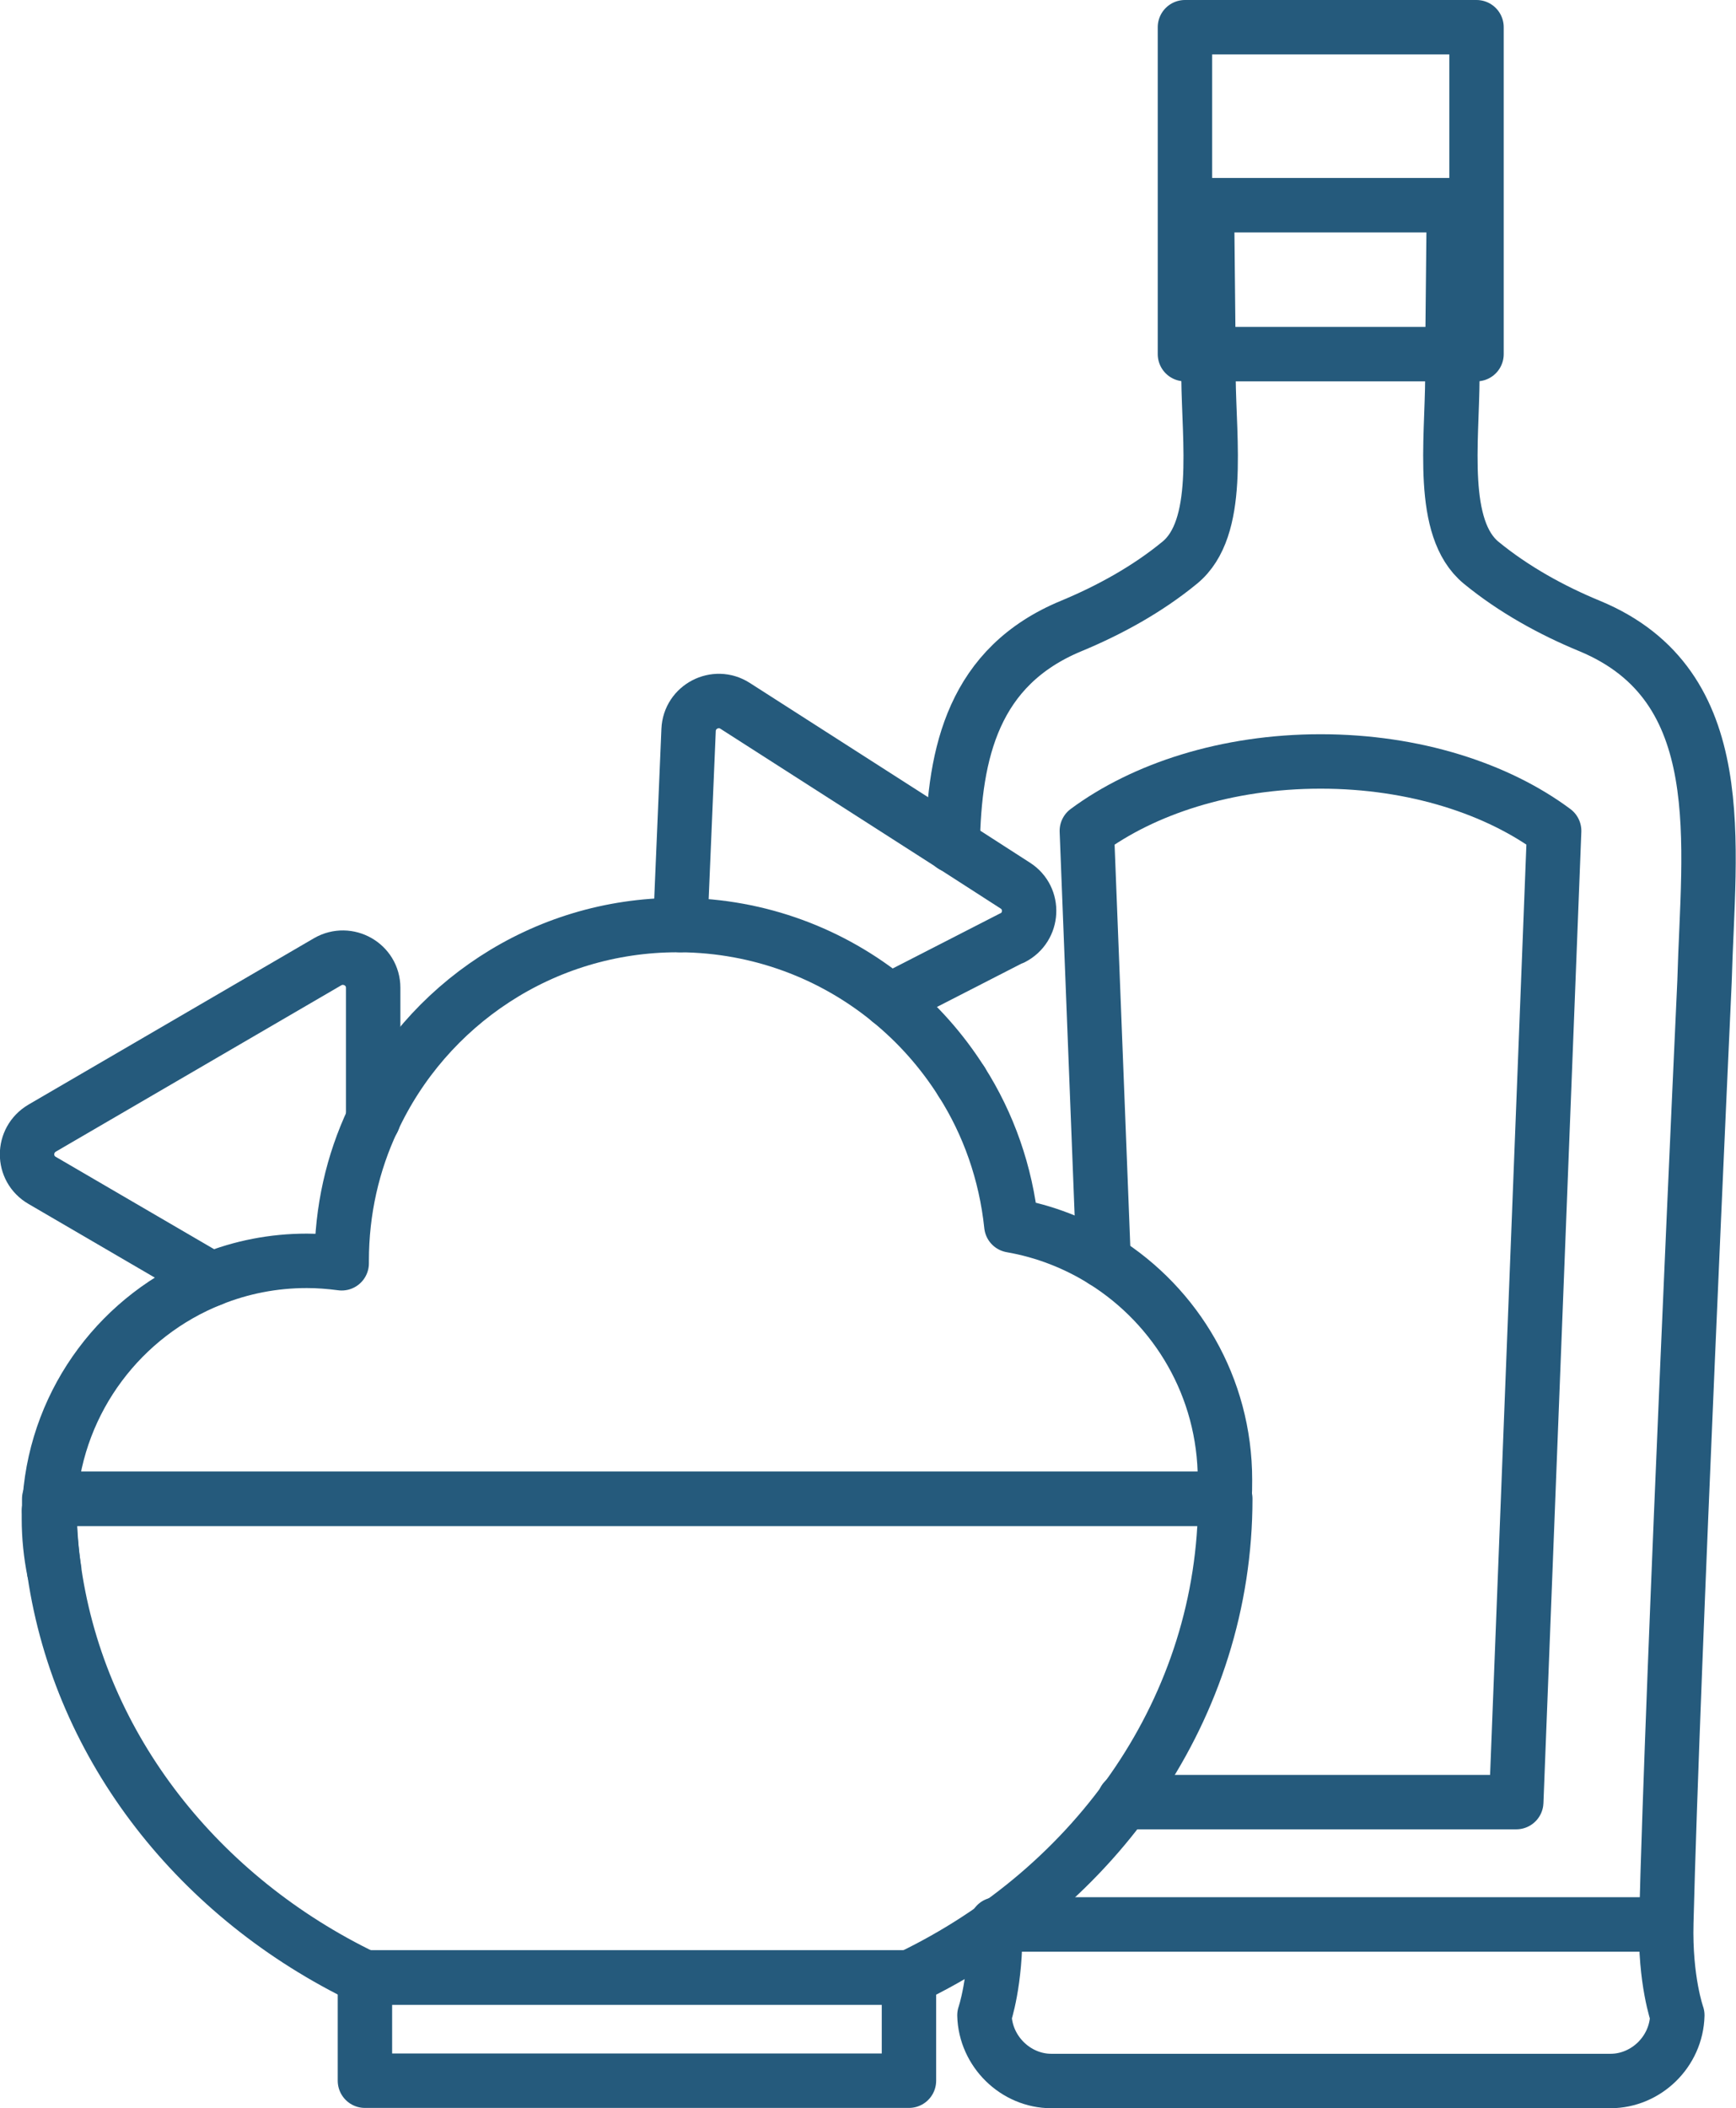
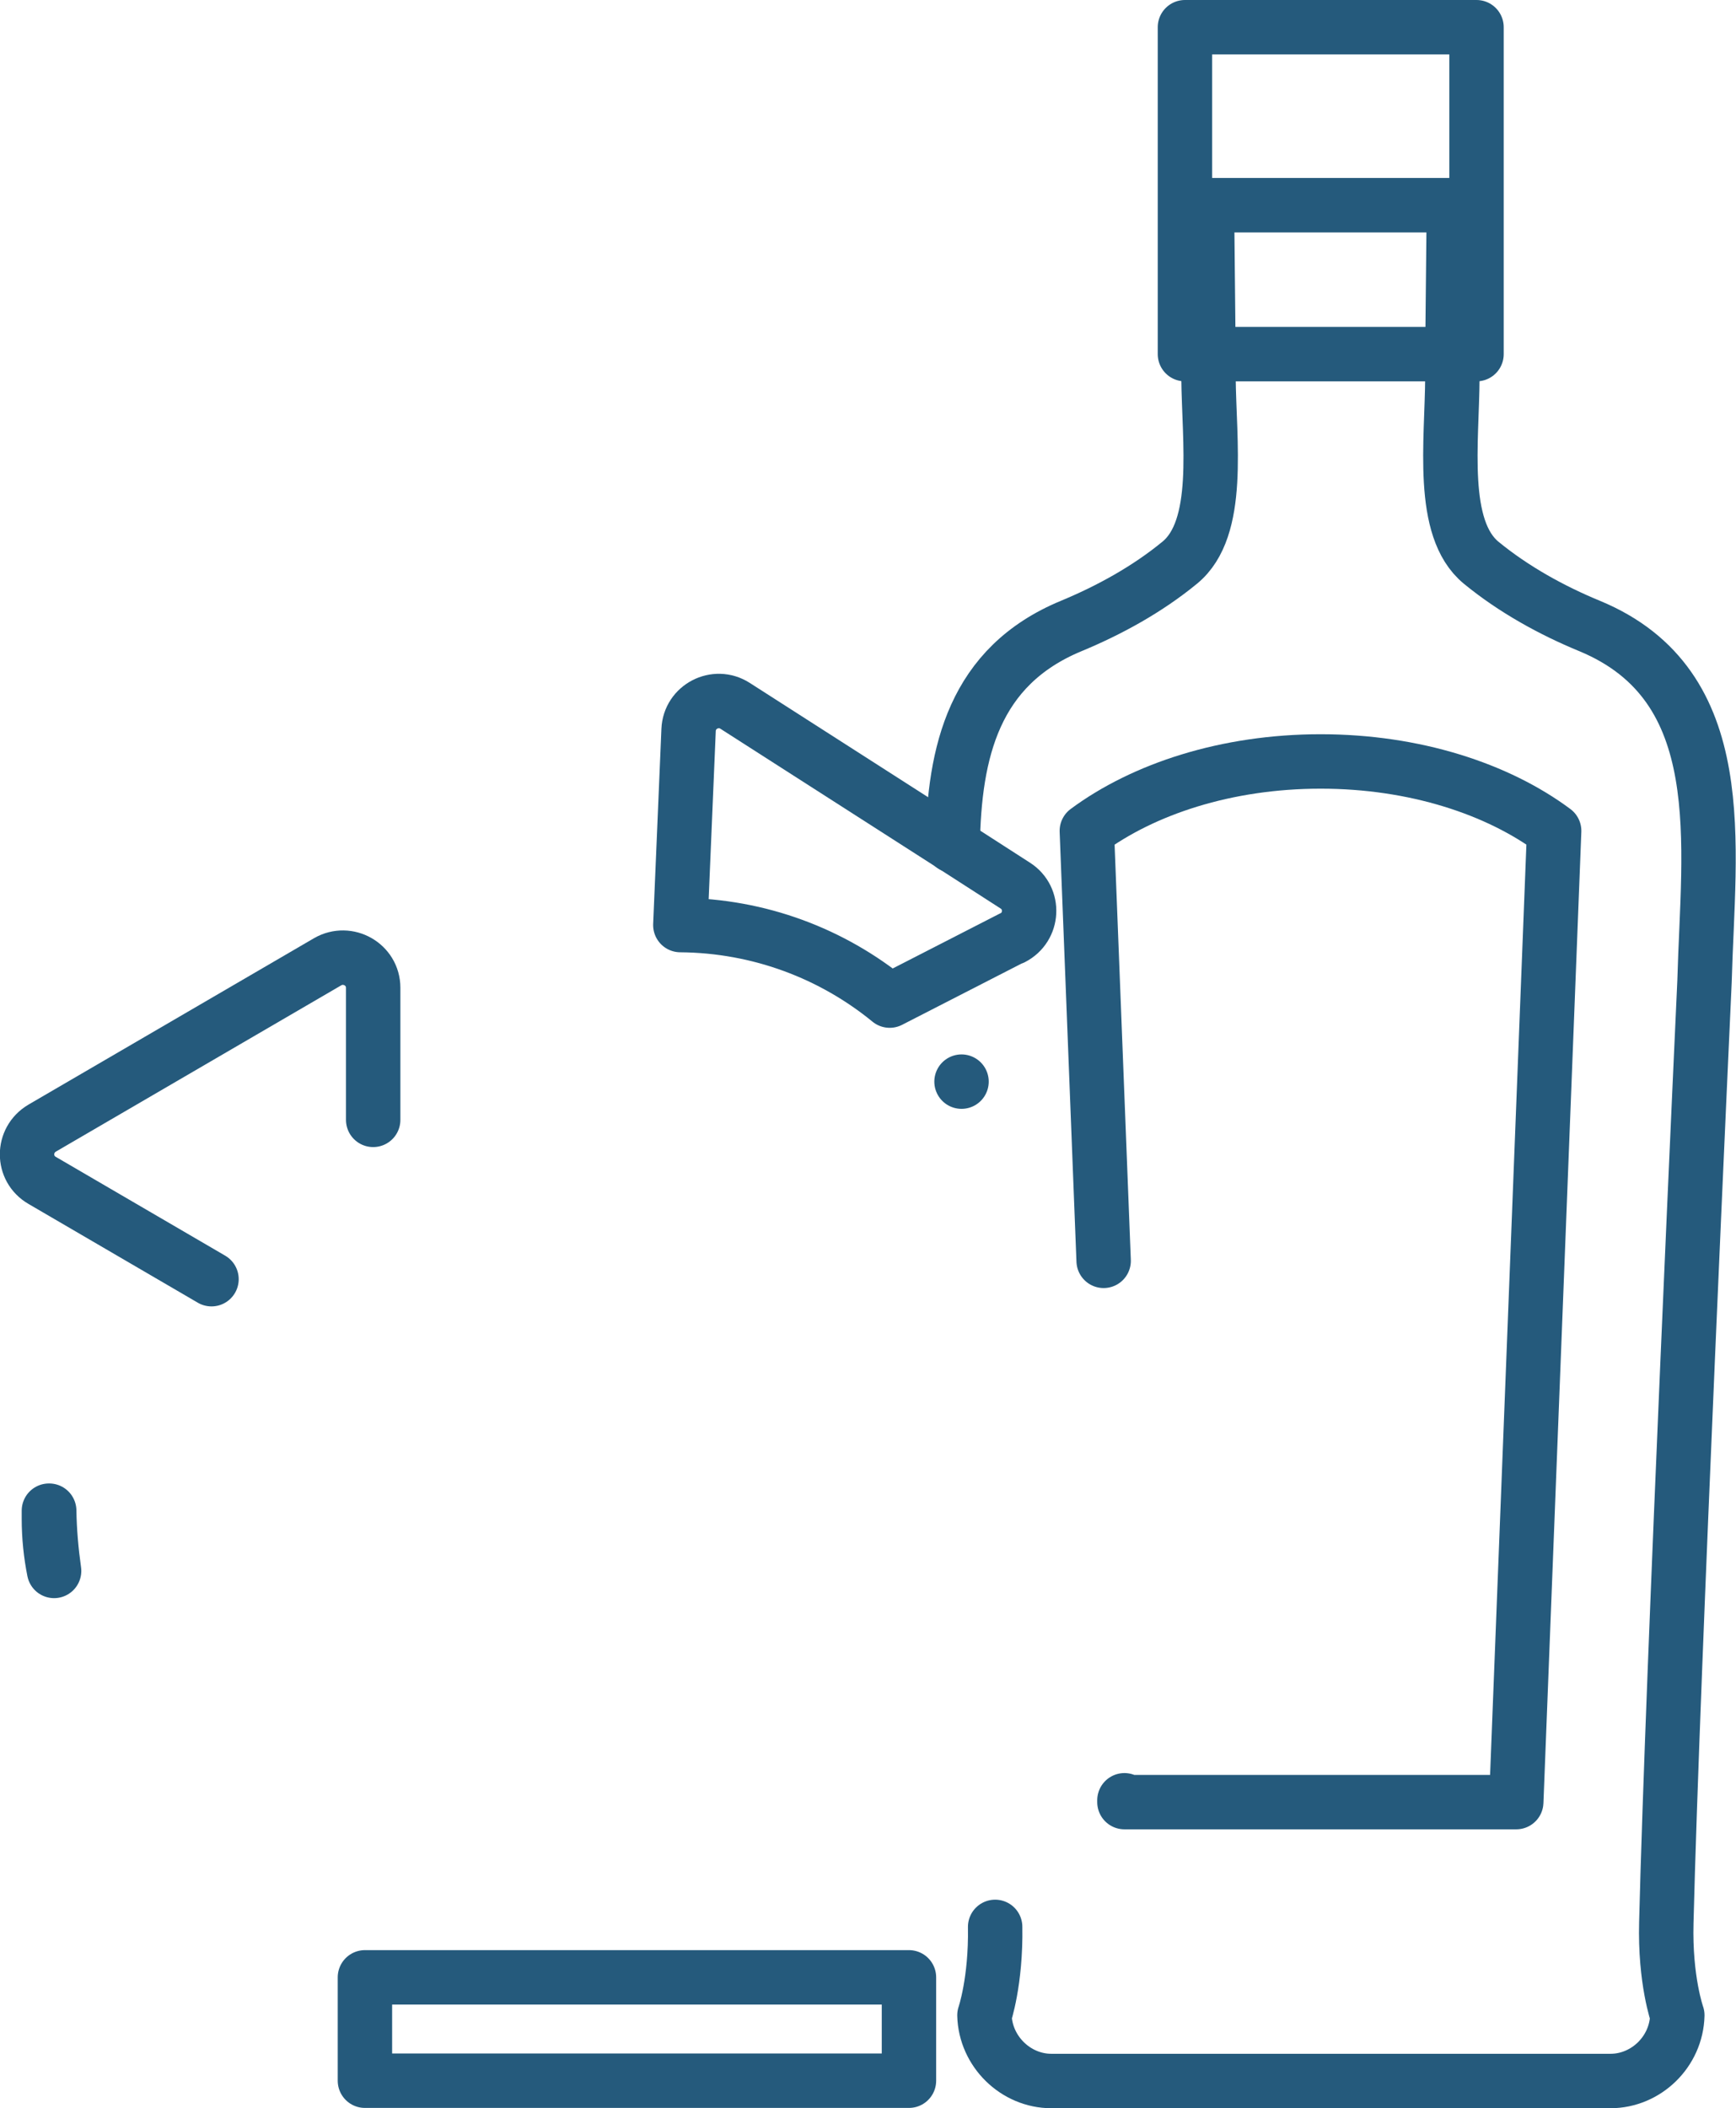
<svg xmlns="http://www.w3.org/2000/svg" viewBox="0 0 56.8 68.94" data-name="Layer 2" id="Layer_2">
  <defs>
    <style>
      .cls-1 {
        fill: none;
        stroke: #255a7c;
        stroke-linecap: round;
        stroke-linejoin: round;
        stroke-width: 1.78px;
      }
    </style>
  </defs>
  <g data-name="Layer 1" id="Layer_1-2">
    <g>
      <g>
        <path d="M32.56,63.01c.03,1.79-.35,2.89-.35,2.89.03,1.18,1.02,2.15,2.19,2.15h18.29c1.17,0,2.16-.96,2.19-2.15,0,0-.41-1.15-.36-3.03.2-8.11,1.25-30.78,1.25-30.78.12-4.49.95-9.67-3.76-11.62-1.24-.51-2.49-1.2-3.55-2.07-1.36-1.12-.95-3.95-.94-6.07,0-.23,0-.48,0-.75.02-1.95.05-4.87.05-4.87h-8.08s.03,2.92.05,4.87c0,.27,0,.52,0,.75.02,2.13.43,4.95-.94,6.07-1.07.88-2.32,1.56-3.55,2.07-3.19,1.32-3.83,4.12-3.88,7.18" class="cls-1" />
        <line y2="35.37" x2="31.46" y1="35.37" x1="31.46" class="cls-1" />
-         <line y2="62.93" x2="54.48" y1="62.93" x1="32.6" class="cls-1" />
        <rect height="10.69" width="9.54" y=".89" x="38.77" class="cls-1" />
        <path d="M36.11,41.23l-.55-14.06c1.85-1.37,4.57-2.27,7.65-2.27s5.8.9,7.64,2.27l-1.24,31.76h-12.82v-.06" class="cls-1" />
      </g>
      <g>
        <path d="M33.13,30.66l-4.02,2.06c-1.87-1.53-4.26-2.45-6.85-2.47l.27-6.38c.03-.76.88-1.2,1.52-.79l7.15,4.58,2.02,1.3c.64.41.59,1.36-.09,1.71Z" class="cls-1" />
        <g>
-           <path d="M1.63,49.01c-.01.13-.02.26-.02.4,0-.13,0-.27,0-.4h.03Z" class="cls-1" />
          <rect height="3.38" width="17.8" y="64.66" x="11.94" class="cls-1" />
        </g>
-         <path d="M40.09,49.01c0,6.8-4.19,12.71-10.34,15.66H11.94c-5.41-2.6-9.31-7.49-10.16-13.26,0,0,0-.02,0-.03-.1-.64-.15-1.31-.16-1.97,0-.13,0-.27.02-.4h38.45Z" class="cls-1" />
        <path d="M1.61,49.4c.01.67.07,1.33.16,1.97-.11-.55-.17-1.12-.17-1.7,0-.09,0-.18,0-.27Z" class="cls-1" />
-         <path d="M22.25,30.25h-.08c-4.42,0-8.23,2.61-9.97,6.37-.66,1.4-1.02,2.96-1.02,4.61v.08c-.38-.05-.76-.08-1.14-.08-1.1,0-2.15.21-3.12.6-2.92,1.16-5.04,3.91-5.29,7.18h38.43c.02-.2.02-.41.02-.62,0-3.03-1.59-5.67-3.97-7.16-.91-.57-1.93-.97-3.02-1.16-.18-1.72-.75-3.32-1.63-4.7h0c-.64-1.01-1.43-1.9-2.35-2.65" class="cls-1" />
        <path d="M6.92,41.83l-5.54-3.23c-.66-.38-.66-1.32,0-1.71l9.34-5.44c.66-.38,1.49.09,1.49.85v4.32" class="cls-1" />
      </g>
    </g>
  </g>
</svg>